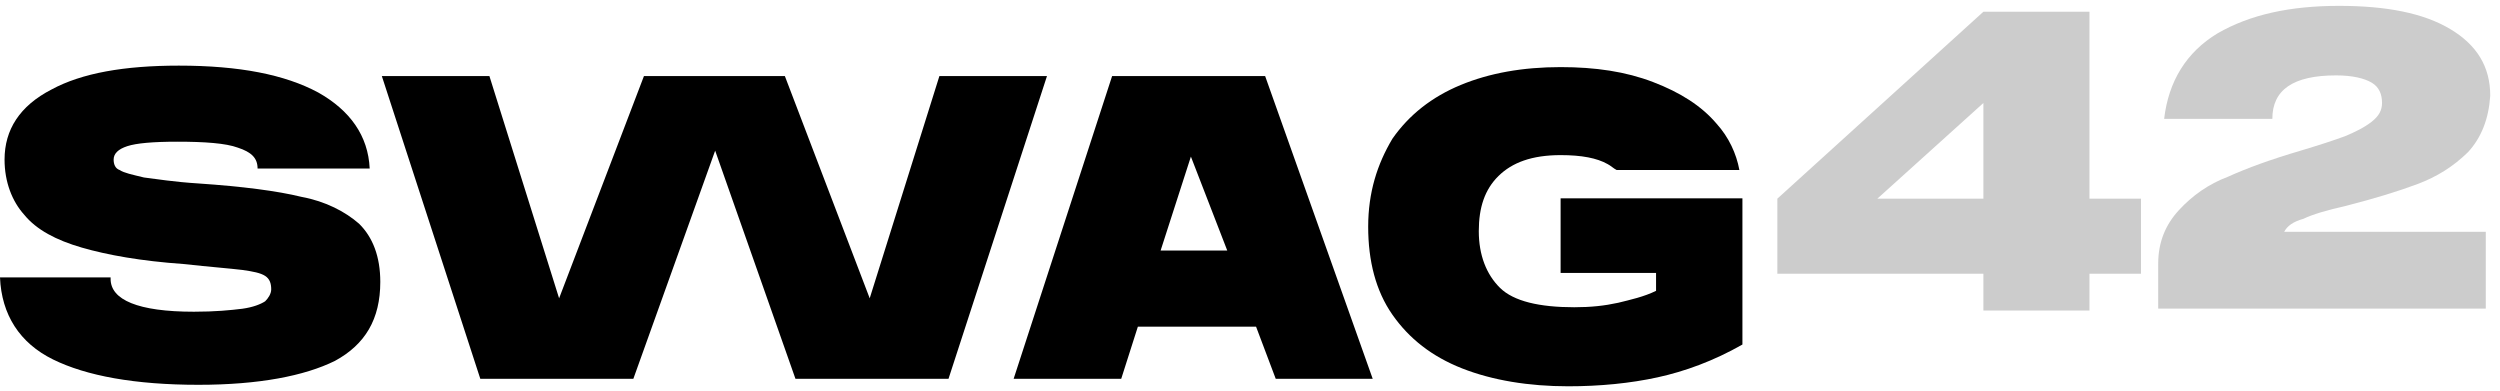
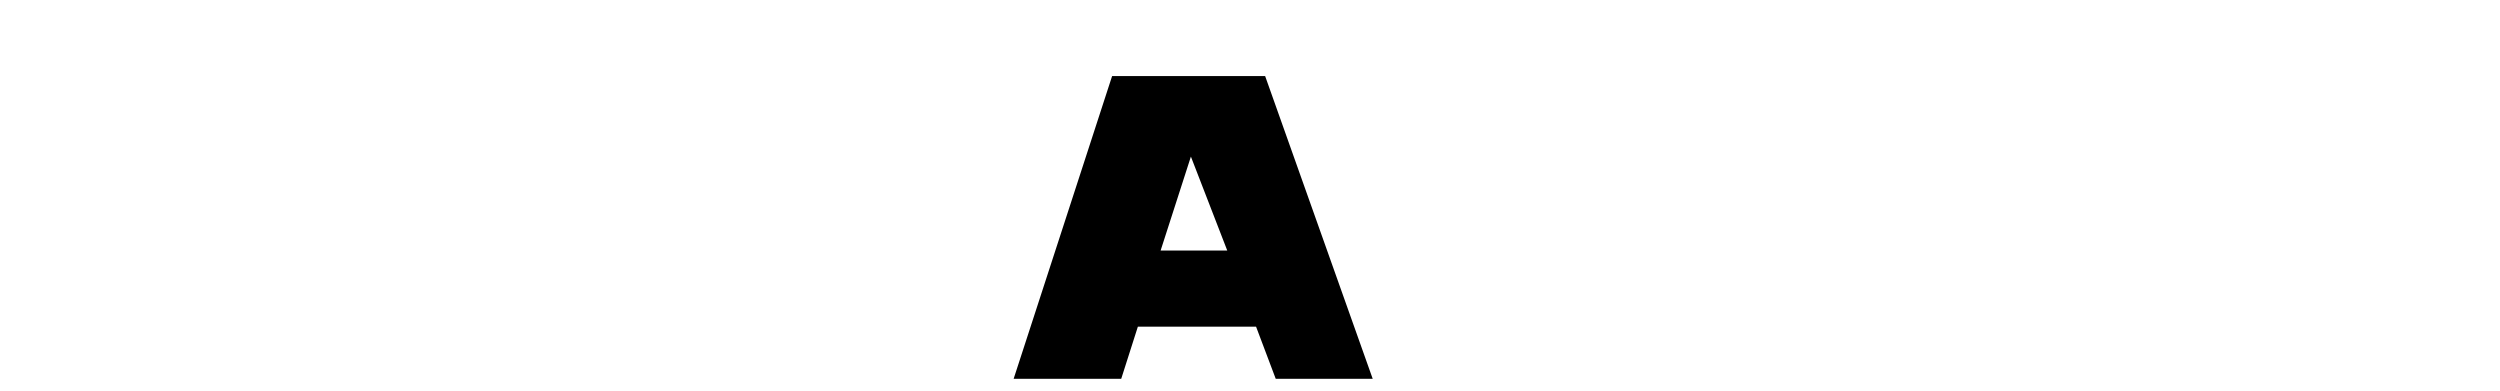
<svg xmlns="http://www.w3.org/2000/svg" width="128" height="20" viewBox="0 0 128 20" fill="none">
  <g id="logo-swag42">
-     <path id="Vector" d="M5.663 14.28C5.663 15.349 7.059 15.96 9.93 15.96C11.016 15.96 11.791 15.884 12.412 15.807C12.955 15.731 13.343 15.578 13.576 15.426C13.731 15.273 13.886 15.044 13.886 14.815C13.886 14.509 13.809 14.28 13.576 14.127C13.343 13.975 12.955 13.898 12.412 13.822C11.791 13.746 10.783 13.669 9.387 13.517C7.215 13.364 5.508 13.058 4.189 12.677C2.87 12.295 1.862 11.76 1.241 10.996C0.621 10.309 0.233 9.316 0.233 8.171C0.233 6.644 1.008 5.422 2.638 4.582C4.189 3.742 6.361 3.36 9.154 3.36C12.257 3.36 14.584 3.818 16.291 4.735C17.92 5.651 18.851 6.949 18.928 8.629H13.188C13.188 8.095 12.878 7.789 12.179 7.56C11.559 7.331 10.473 7.255 9.076 7.255C7.835 7.255 6.982 7.331 6.516 7.484C6.051 7.636 5.818 7.866 5.818 8.171C5.818 8.4 5.896 8.629 6.128 8.706C6.361 8.858 6.749 8.935 7.37 9.087C7.99 9.164 8.921 9.316 10.162 9.393C12.412 9.546 14.196 9.775 15.438 10.08C16.679 10.309 17.687 10.844 18.385 11.455C19.084 12.142 19.471 13.135 19.471 14.433C19.471 16.342 18.696 17.64 17.144 18.48C15.593 19.244 13.265 19.702 10.162 19.702C6.904 19.702 4.422 19.244 2.715 18.404C1.008 17.564 0.078 16.113 0 14.204H5.663V14.28Z" fill="black" />
-     <path id="Vector_2" d="M44.529 15.273L48.097 3.895H53.605L48.563 19.396H40.728L36.616 7.713L32.427 19.396H24.592L19.55 3.895H25.058L28.626 15.273L32.97 3.895H40.185L44.529 15.273Z" fill="black" />
    <path id="Vector_3" d="M65.318 19.396H70.283L64.775 3.895H56.94L51.898 19.396H57.406L58.259 16.724H64.31L65.318 19.396ZM59.423 12.829L60.974 8.018L62.836 12.829H59.423Z" fill="black" />
-     <path id="Vector_4" d="M71.292 7.102C72.145 5.88 73.309 4.964 74.783 4.353C76.257 3.742 77.963 3.436 79.903 3.436C81.687 3.436 83.239 3.665 84.635 4.2C86.031 4.734 87.117 5.422 87.893 6.338C88.514 7.025 88.902 7.865 89.057 8.705H82.773C82.618 8.629 82.463 8.476 82.308 8.4C81.765 8.094 80.989 7.942 79.903 7.942C78.429 7.942 77.42 8.324 76.722 9.011C76.024 9.698 75.714 10.614 75.714 11.836C75.714 13.058 76.102 14.051 76.8 14.738C77.498 15.425 78.817 15.731 80.601 15.731C81.454 15.731 82.153 15.655 82.851 15.502C83.471 15.349 84.169 15.196 84.79 14.891V13.975H79.903V10.156H89.212V17.64C87.738 18.48 86.264 19.015 84.868 19.32C83.471 19.625 81.92 19.778 80.291 19.778C78.274 19.778 76.412 19.473 74.86 18.862C73.309 18.251 72.145 17.334 71.292 16.113C70.439 14.891 70.051 13.364 70.051 11.607C70.051 9.851 70.516 8.4 71.292 7.102Z" fill="black" />
-     <path id="Vector_5" d="M106.981 10.172H109.618V14.016H106.981V15.9H101.55V14.016H91V10.172L101.55 0.6H106.981V10.172ZM101.55 5.273L96.12 10.172H101.55V5.273Z" fill="black" fill-opacity="0.2" />
-     <path id="Vector_6" d="M126.362 7.79C125.603 8.532 124.768 9.051 123.781 9.422C122.795 9.793 121.58 10.164 120.138 10.534C119.152 10.757 118.393 10.979 117.937 11.202C117.406 11.35 117.103 11.573 116.951 11.869H127.272V15.8H110.5V13.501C110.5 12.389 110.879 11.499 111.562 10.757C112.246 10.015 113.08 9.422 114.067 9.051C115.054 8.606 116.268 8.161 117.786 7.716C118.772 7.42 119.455 7.197 120.062 6.975C120.594 6.752 121.049 6.53 121.429 6.233C121.808 5.936 121.96 5.64 121.96 5.269C121.96 4.824 121.808 4.453 121.429 4.231C121.049 4.008 120.442 3.86 119.607 3.86C117.406 3.86 116.344 4.601 116.344 6.085H110.804C111.031 4.157 111.942 2.673 113.536 1.709C115.205 0.745 117.254 0.3 119.759 0.3C122.188 0.3 124.085 0.671 125.451 1.487C126.817 2.302 127.5 3.415 127.5 4.898C127.424 6.085 127.045 7.049 126.362 7.79Z" fill="black" fill-opacity="0.2" />
  </g>
</svg>